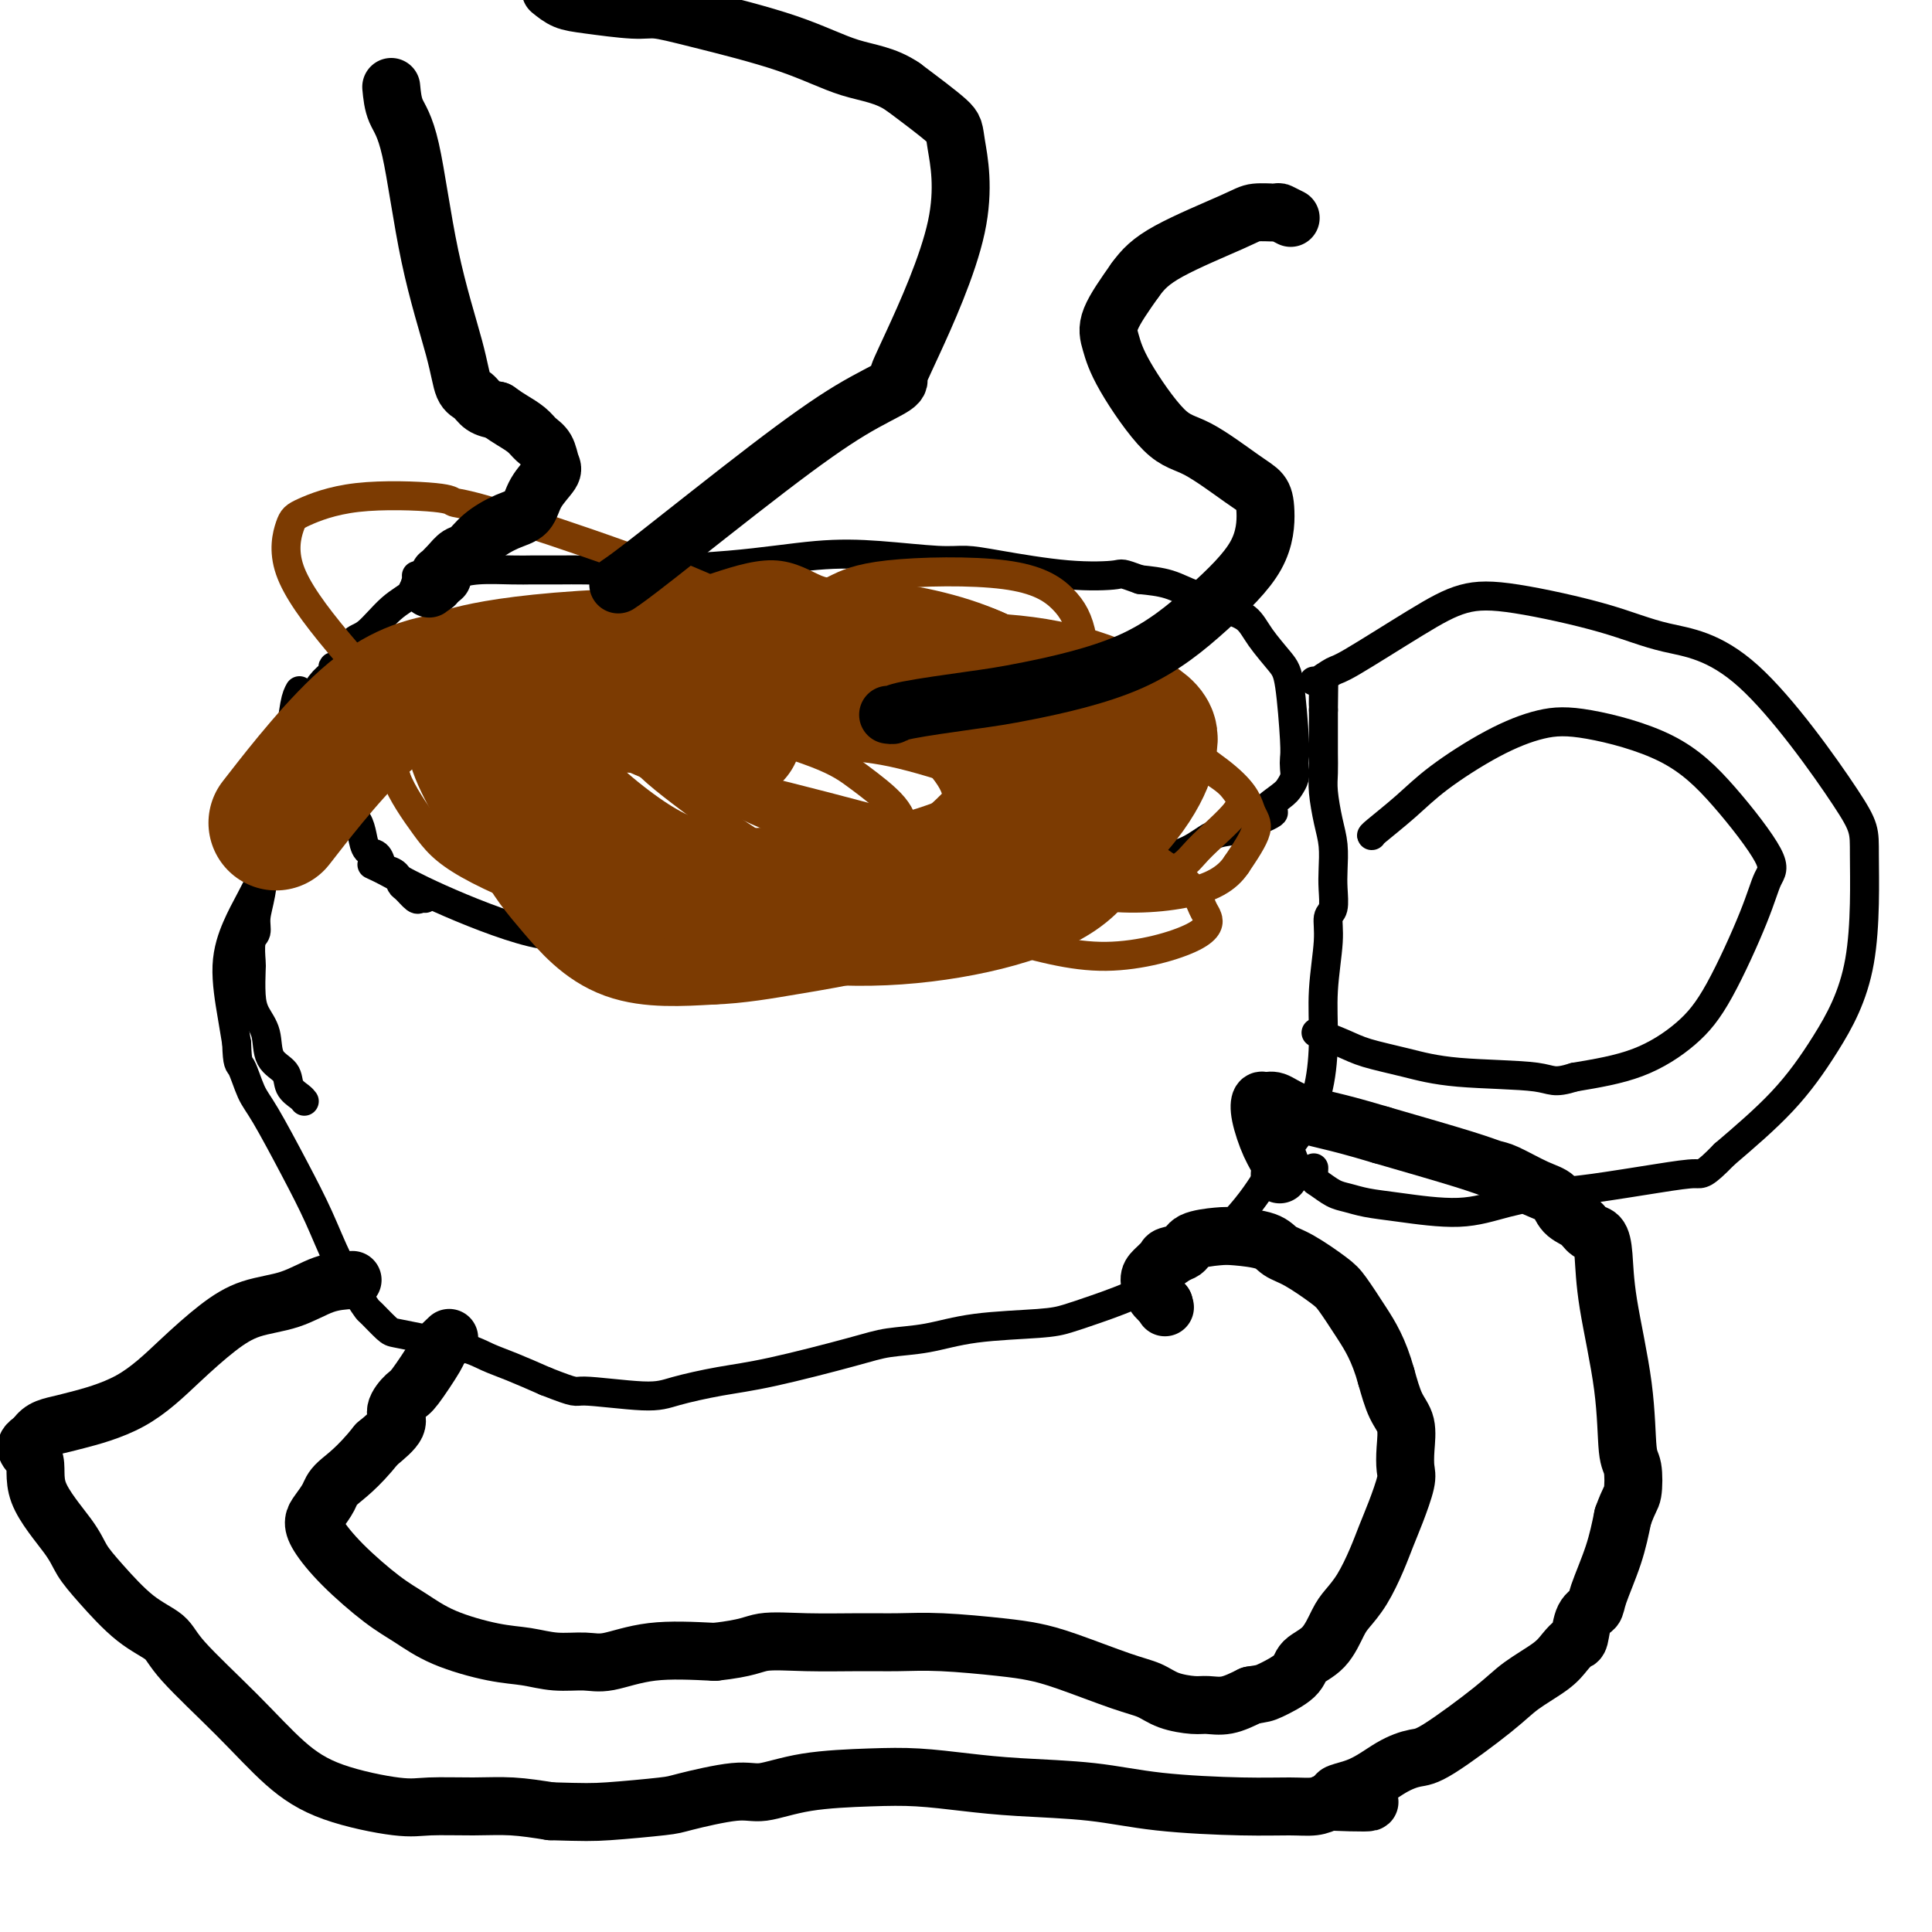
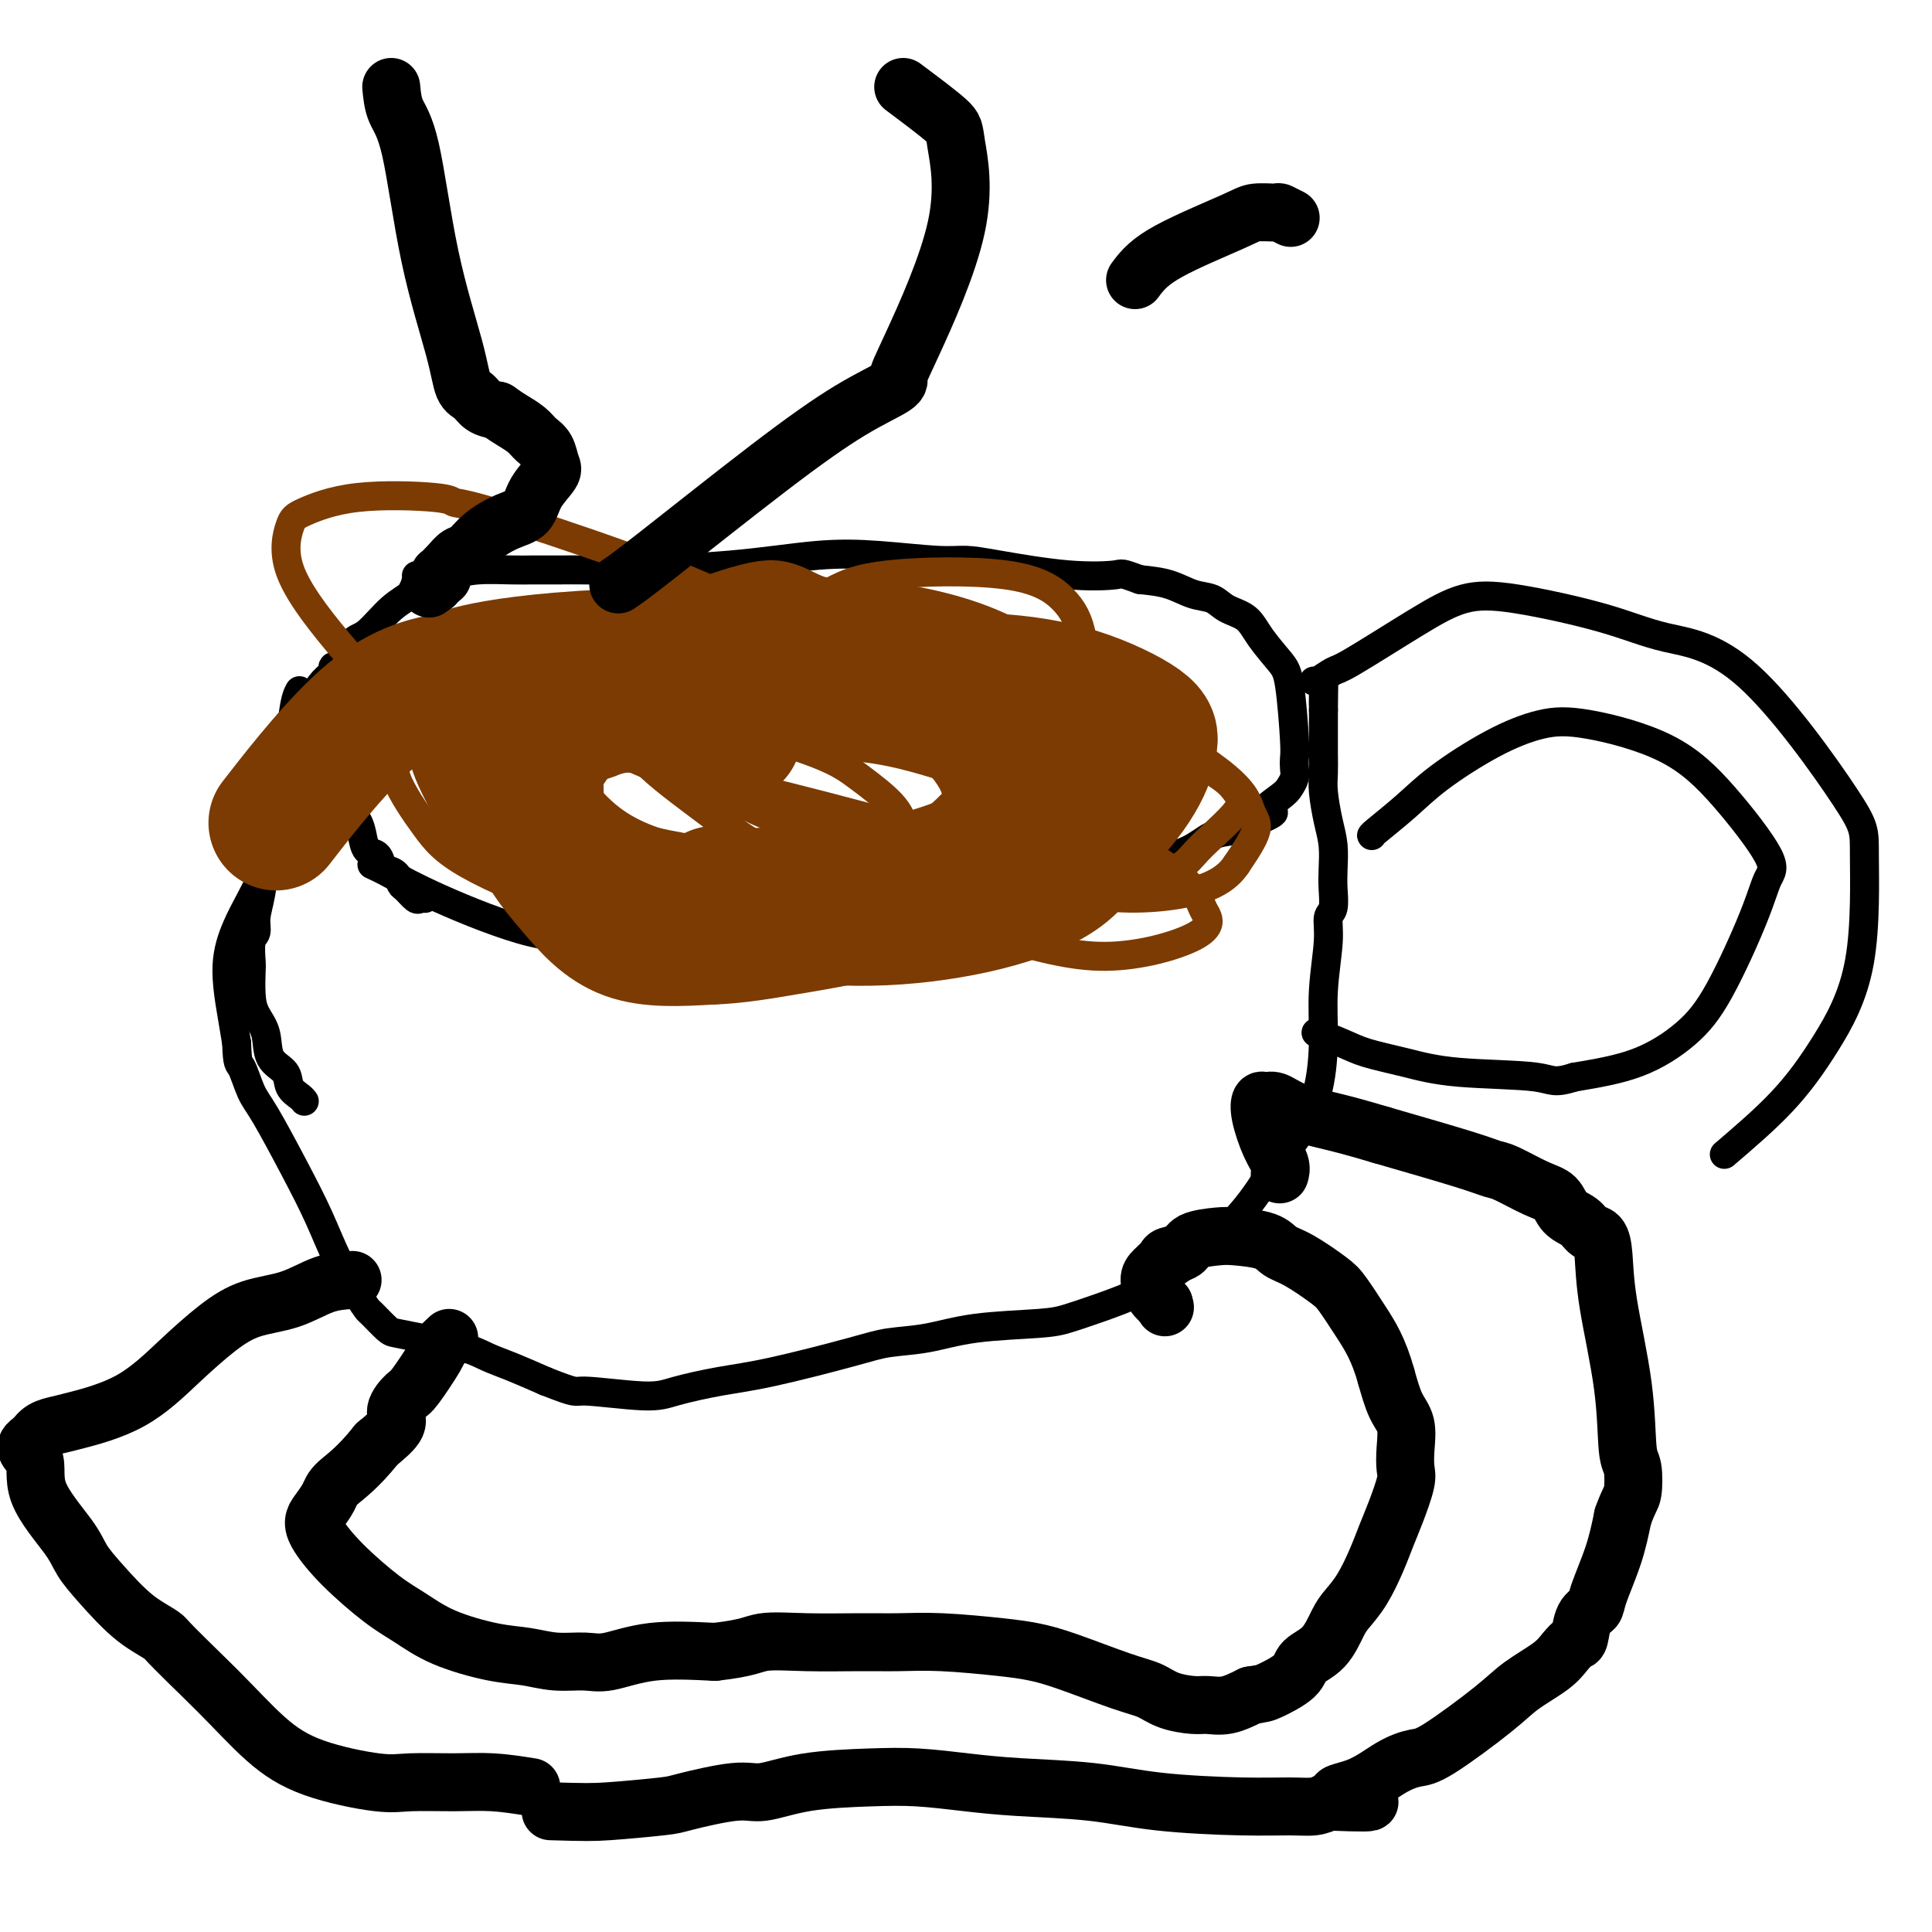
<svg xmlns="http://www.w3.org/2000/svg" viewBox="0 0 400 400" version="1.1">
  <g fill="none" stroke="#000000" stroke-width="6" stroke-linecap="round" stroke-linejoin="round">
    <path d="M77,179c1.050,0.485 2.100,0.971 4,2c1.900,1.029 4.650,2.602 10,5c5.350,2.398 13.300,5.622 19,7c5.700,1.378 9.150,0.909 12,1c2.850,0.091 5.100,0.740 8,1c2.900,0.260 6.450,0.130 10,0" />
    <path d="M140,195c5.633,0.139 4.714,-0.513 6,-1c1.286,-0.487 4.776,-0.809 8,-1c3.224,-0.191 6.182,-0.251 9,0c2.818,0.251 5.495,0.812 8,1c2.505,0.188 4.836,0.003 8,0c3.164,-0.003 7.159,0.174 10,0c2.841,-0.174 4.526,-0.701 7,-1c2.474,-0.299 5.737,-0.370 9,-1c3.263,-0.630 6.525,-1.820 9,-3c2.475,-1.180 4.163,-2.351 6,-3c1.837,-0.649 3.821,-0.776 7,-2c3.179,-1.224 7.551,-3.546 11,-5c3.449,-1.454 5.976,-2.039 8,-3c2.024,-0.961 3.545,-2.297 5,-3c1.455,-0.703 2.844,-0.772 4,-1c1.156,-0.228 2.078,-0.614 3,-1" />
    <path d="M258,171c8.951,-3.772 4.829,-2.701 4,-3c-0.829,-0.299 1.634,-1.967 3,-3c1.366,-1.033 1.635,-1.431 2,-2c0.365,-0.569 0.827,-1.311 1,-2c0.173,-0.689 0.056,-1.327 0,-2c-0.056,-0.673 -0.052,-1.383 0,-2c0.052,-0.617 0.154,-1.142 0,-4c-0.154,-2.858 -0.562,-8.050 -1,-11c-0.438,-2.950 -0.907,-3.659 -2,-5c-1.093,-1.341 -2.812,-3.314 -4,-5c-1.188,-1.686 -1.845,-3.085 -3,-4c-1.155,-0.915 -2.807,-1.345 -4,-2c-1.193,-0.655 -1.928,-1.537 -3,-2c-1.072,-0.463 -2.481,-0.509 -4,-1c-1.519,-0.491 -3.148,-1.426 -5,-2c-1.852,-0.574 -3.926,-0.787 -6,-1" />
    <path d="M236,120c-4.130,-1.492 -3.456,-1.222 -5,-1c-1.544,0.222 -5.307,0.396 -10,0c-4.693,-0.396 -10.315,-1.362 -14,-2c-3.685,-0.638 -5.431,-0.949 -7,-1c-1.569,-0.051 -2.960,0.158 -6,0c-3.040,-0.158 -7.729,-0.683 -12,-1c-4.271,-0.317 -8.124,-0.425 -13,0c-4.876,0.425 -10.776,1.382 -18,2c-7.224,0.618 -15.773,0.898 -21,1c-5.227,0.102 -7.133,0.028 -9,0c-1.867,-0.028 -3.696,-0.008 -5,0c-1.304,0.008 -2.084,0.005 -3,0c-0.916,-0.005 -1.967,-0.012 -3,0c-1.033,0.012 -2.047,0.042 -4,0c-1.953,-0.042 -4.844,-0.155 -7,0c-2.156,0.155 -3.578,0.577 -5,1" />
    <path d="M94,119c-14.070,0.522 -5.247,-0.172 -3,0c2.247,0.172 -2.084,1.209 -4,2c-1.916,0.791 -1.419,1.337 -2,2c-0.581,0.663 -2.241,1.445 -4,3c-1.759,1.555 -3.619,3.883 -5,5c-1.381,1.117 -2.285,1.022 -3,2c-0.715,0.978 -1.243,3.029 -2,4c-0.757,0.971 -1.744,0.863 -2,1c-0.256,0.137 0.219,0.519 0,1c-0.219,0.481 -1.131,1.062 -2,2c-0.869,0.938 -1.696,2.234 -2,3c-0.304,0.766 -0.087,1.001 0,2c0.087,0.999 0.044,2.763 0,4c-0.044,1.237 -0.089,1.949 0,3c0.089,1.051 0.311,2.443 1,4c0.689,1.557 1.844,3.278 3,5" />
    <path d="M69,162c1.191,4.059 2.168,5.205 3,6c0.832,0.795 1.518,1.239 2,2c0.482,0.761 0.758,1.839 1,3c0.242,1.161 0.450,2.404 1,3c0.550,0.596 1.443,0.545 2,1c0.557,0.455 0.778,1.416 1,2c0.222,0.584 0.444,0.791 1,1c0.556,0.209 1.444,0.420 2,1c0.556,0.580 0.780,1.528 1,2c0.220,0.472 0.438,0.466 1,1c0.562,0.534 1.470,1.607 2,2c0.530,0.393 0.681,0.106 1,0c0.319,-0.106 0.805,-0.030 1,0c0.195,0.030 0.097,0.015 0,0" />
    <path d="M62,143c-0.333,0.601 -0.667,1.202 -1,3c-0.333,1.798 -0.667,4.792 -1,7c-0.333,2.208 -0.667,3.631 -1,5c-0.333,1.369 -0.667,2.685 -1,4" />
    <path d="M58,162c-1.023,4.151 -1.579,5.028 -2,7c-0.421,1.972 -0.705,5.040 -1,8c-0.295,2.960 -0.601,5.812 -1,8c-0.399,2.188 -0.891,3.710 -1,5c-0.109,1.290 0.167,2.347 0,3c-0.167,0.653 -0.775,0.901 -1,2c-0.225,1.099 -0.067,3.047 0,4c0.067,0.953 0.043,0.909 0,2c-0.043,1.091 -0.106,3.317 0,5c0.106,1.683 0.380,2.825 1,4c0.620,1.175 1.584,2.384 2,4c0.416,1.616 0.283,3.637 1,5c0.717,1.363 2.285,2.066 3,3c0.715,0.934 0.577,2.098 1,3c0.423,0.902 1.407,1.544 2,2c0.593,0.456 0.797,0.728 1,1" />
    <path d="M71,142c-0.026,0.447 -0.051,0.894 0,1c0.051,0.106 0.180,-0.130 0,0c-0.180,0.130 -0.669,0.625 -1,1c-0.331,0.375 -0.505,0.632 -1,1c-0.495,0.368 -1.310,0.849 -2,2c-0.690,1.151 -1.255,2.971 -2,5c-0.745,2.029 -1.669,4.266 -3,8c-1.331,3.734 -3.069,8.966 -4,12c-0.931,3.034 -1.056,3.872 -2,6c-0.944,2.128 -2.709,5.548 -4,8c-1.291,2.452 -2.109,3.936 -3,6c-0.891,2.064 -1.855,4.710 -2,8c-0.145,3.290 0.530,7.226 1,10c0.470,2.774 0.735,4.387 1,6" />
    <path d="M49,216c0.133,4.585 0.464,4.046 1,5c0.536,0.954 1.276,3.400 2,5c0.724,1.600 1.433,2.354 3,5c1.567,2.646 3.993,7.186 6,11c2.007,3.814 3.597,6.904 5,10c1.403,3.096 2.621,6.199 4,9c1.379,2.801 2.920,5.300 4,7c1.080,1.700 1.698,2.601 2,3c0.302,0.399 0.289,0.295 1,1c0.711,0.705 2.146,2.220 3,3c0.854,0.780 1.128,0.827 2,1c0.872,0.173 2.341,0.472 5,1c2.659,0.528 6.506,1.286 9,2c2.494,0.714 3.633,1.385 5,2c1.367,0.615 2.962,1.176 5,2c2.038,0.824 4.519,1.912 7,3" />
    <path d="M113,286c6.891,2.704 5.617,1.964 8,2c2.383,0.036 8.422,0.848 12,1c3.578,0.152 4.694,-0.355 7,-1c2.306,-0.645 5.800,-1.429 9,-2c3.200,-0.571 6.105,-0.930 11,-2c4.895,-1.070 11.779,-2.850 16,-4c4.221,-1.150 5.779,-1.670 8,-2c2.221,-0.330 5.104,-0.472 8,-1c2.896,-0.528 5.806,-1.444 10,-2c4.194,-0.556 9.671,-0.752 13,-1c3.329,-0.248 4.511,-0.548 6,-1c1.489,-0.452 3.286,-1.055 6,-2c2.714,-0.945 6.346,-2.233 10,-4c3.654,-1.767 7.330,-4.014 11,-7c3.670,-2.986 7.334,-6.710 10,-10c2.666,-3.290 4.333,-6.145 6,-9" />
    <path d="M264,241c3.670,-4.395 4.844,-5.883 6,-8c1.156,-2.117 2.295,-4.865 3,-8c0.705,-3.135 0.977,-6.659 1,-10c0.023,-3.341 -0.204,-6.501 0,-10c0.204,-3.499 0.839,-7.337 1,-10c0.161,-2.663 -0.152,-4.151 0,-5c0.152,-0.849 0.770,-1.061 1,-2c0.230,-0.939 0.072,-2.607 0,-4c-0.072,-1.393 -0.058,-2.511 0,-4c0.058,-1.489 0.159,-3.350 0,-5c-0.159,-1.650 -0.579,-3.091 -1,-5c-0.421,-1.909 -0.845,-4.288 -1,-6c-0.155,-1.712 -0.042,-2.758 0,-4c0.042,-1.242 0.011,-2.681 0,-4c-0.011,-1.319 -0.003,-2.520 0,-4c0.003,-1.480 0.002,-3.240 0,-5" />
    <path d="M274,147c0.155,-12.405 0.042,-4.417 0,-2c-0.042,2.417 -0.012,-0.738 0,-2c0.012,-1.262 0.006,-0.631 0,0" />
    <path d="M272,141c0.505,-0.059 1.009,-0.118 1,0c-0.009,0.118 -0.533,0.413 0,0c0.533,-0.413 2.123,-1.536 3,-2c0.877,-0.464 1.042,-0.271 4,-2c2.958,-1.729 8.709,-5.382 13,-8c4.291,-2.618 7.120,-4.201 10,-5c2.880,-0.799 5.809,-0.814 11,0c5.191,0.814 12.644,2.457 18,4c5.356,1.543 8.613,2.986 13,4c4.387,1.014 9.902,1.600 17,8c7.098,6.400 15.780,18.616 20,25c4.220,6.384 3.979,6.937 4,12c0.021,5.063 0.305,14.635 -1,22c-1.305,7.365 -4.197,12.521 -7,17c-2.803,4.479 -5.515,8.280 -9,12c-3.485,3.720 -7.742,7.360 -12,11" />
-     <path d="M357,239c-4.308,4.433 -4.578,4.016 -6,4c-1.422,-0.016 -3.994,0.368 -8,1c-4.006,0.632 -9.445,1.511 -13,2c-3.555,0.489 -5.227,0.587 -8,1c-2.773,0.413 -6.647,1.141 -10,2c-3.353,0.859 -6.185,1.850 -10,2c-3.815,0.150 -8.612,-0.541 -12,-1c-3.388,-0.459 -5.367,-0.685 -7,-1c-1.633,-0.315 -2.921,-0.719 -4,-1c-1.079,-0.281 -1.949,-0.440 -3,-1c-1.051,-0.560 -2.282,-1.521 -3,-2c-0.718,-0.479 -0.924,-0.475 -1,-1c-0.076,-0.525 -0.022,-1.579 0,-2c0.022,-0.421 0.011,-0.211 0,0" />
    <path d="M284,173c0.031,-0.003 0.062,-0.005 0,0c-0.062,0.005 -0.217,0.019 1,-1c1.217,-1.019 3.807,-3.071 6,-5c2.193,-1.929 3.990,-3.735 7,-6c3.010,-2.265 7.234,-4.991 11,-7c3.766,-2.009 7.074,-3.303 10,-4c2.926,-0.697 5.472,-0.797 10,0c4.528,0.797 11.040,2.490 16,5c4.960,2.510 8.369,5.838 12,10c3.631,4.162 7.483,9.157 9,12c1.517,2.843 0.698,3.535 0,5c-0.698,1.465 -1.275,3.705 -3,8c-1.725,4.295 -4.596,10.646 -7,15c-2.404,4.354 -4.339,6.711 -7,9c-2.661,2.289 -6.046,4.511 -10,6c-3.954,1.489 -8.477,2.244 -13,3" />
    <path d="M326,223c-4.547,1.427 -4.416,0.496 -8,0c-3.584,-0.496 -10.884,-0.557 -16,-1c-5.116,-0.443 -8.048,-1.268 -11,-2c-2.952,-0.732 -5.925,-1.372 -8,-2c-2.075,-0.628 -3.251,-1.246 -5,-2c-1.749,-0.754 -4.071,-1.644 -5,-2c-0.929,-0.356 -0.464,-0.178 0,0" />
  </g>
  <g fill="none" stroke="#7C3B02" stroke-width="6" stroke-linecap="round" stroke-linejoin="round">
    <path d="M140,150c1.792,1.532 3.583,3.064 7,6c3.417,2.936 8.458,7.278 16,12c7.542,4.722 17.585,9.826 23,12c5.415,2.174 6.203,1.417 8,1c1.797,-0.417 4.602,-0.495 7,-1c2.398,-0.505 4.388,-1.436 6,-3c1.612,-1.564 2.844,-3.759 4,-5c1.156,-1.241 2.234,-1.526 3,-2c0.766,-0.474 1.219,-1.135 2,-2c0.781,-0.865 1.891,-1.932 3,-3" />
    <path d="M219,165c3.284,-3.340 2.493,-4.191 3,-6c0.507,-1.809 2.312,-4.576 3,-7c0.688,-2.424 0.259,-4.505 0,-8c-0.259,-3.495 -0.346,-8.406 -1,-12c-0.654,-3.594 -1.874,-5.873 -4,-8c-2.126,-2.127 -5.159,-4.103 -12,-5c-6.841,-0.897 -17.492,-0.713 -24,0c-6.508,0.713 -8.874,1.957 -11,3c-2.126,1.043 -4.011,1.886 -7,3c-2.989,1.114 -7.081,2.498 -12,4c-4.919,1.502 -10.664,3.122 -16,5c-5.336,1.878 -10.264,4.014 -13,5c-2.736,0.986 -3.280,0.821 -4,1c-0.720,0.179 -1.617,0.702 -2,1c-0.383,0.298 -0.252,0.371 -1,1c-0.748,0.629 -2.374,1.815 -4,3" />
    <path d="M114,145c-10.304,4.365 -6.563,3.778 -7,4c-0.437,0.222 -5.053,1.255 -9,2c-3.947,0.745 -7.225,1.204 -12,-2c-4.775,-3.204 -11.047,-10.071 -16,-16c-4.953,-5.929 -8.588,-10.920 -10,-15c-1.412,-4.080 -0.601,-7.247 0,-9c0.601,-1.753 0.993,-2.091 3,-3c2.007,-0.909 5.631,-2.389 11,-3c5.369,-0.611 12.484,-0.352 16,0c3.516,0.352 3.433,0.798 4,1c0.567,0.202 1.783,0.159 8,2c6.217,1.841 17.434,5.565 27,9c9.566,3.435 17.482,6.580 24,10c6.518,3.420 11.640,7.113 17,11c5.360,3.887 10.960,7.968 15,11c4.040,3.032 6.520,5.016 9,7" />
    <path d="M194,154c8.087,5.408 7.806,4.430 12,6c4.194,1.570 12.864,5.690 19,9c6.136,3.310 9.737,5.811 13,8c3.263,2.189 6.186,4.064 8,6c1.814,1.936 2.519,3.931 3,5c0.481,1.069 0.740,1.213 1,2c0.260,0.787 0.522,2.217 -3,4c-3.522,1.783 -10.829,3.921 -18,4c-7.171,0.079 -14.207,-1.899 -25,-5c-10.793,-3.101 -25.344,-7.324 -36,-12c-10.656,-4.676 -17.418,-9.805 -23,-14c-5.582,-4.195 -9.985,-7.456 -13,-11c-3.015,-3.544 -4.643,-7.373 -6,-10c-1.357,-2.627 -2.442,-4.053 -3,-5c-0.558,-0.947 -0.588,-1.413 0,-2c0.588,-0.587 1.794,-1.293 3,-2" />
    <path d="M126,137c1.986,-1.230 5.450,-2.304 9,-3c3.550,-0.696 7.186,-1.015 12,-1c4.814,0.015 10.808,0.365 15,1c4.192,0.635 6.583,1.556 9,2c2.417,0.444 4.860,0.411 13,3c8.140,2.589 21.978,7.798 33,11c11.022,3.202 19.228,4.396 25,6c5.772,1.604 9.110,3.618 11,5c1.890,1.382 2.331,2.132 3,3c0.669,0.868 1.565,1.853 0,4c-1.565,2.147 -5.591,5.457 -8,8c-2.409,2.543 -3.201,4.320 -9,5c-5.799,0.680 -16.606,0.265 -23,0c-6.394,-0.265 -8.375,-0.379 -17,-2c-8.625,-1.621 -23.893,-4.749 -34,-8c-10.107,-3.251 -15.054,-6.626 -20,-10" />
    <path d="M145,161c-5.538,-2.745 -9.383,-4.608 -13,-7c-3.617,-2.392 -7.006,-5.312 -9,-7c-1.994,-1.688 -2.592,-2.145 -3,-3c-0.408,-0.855 -0.626,-2.110 0,-4c0.626,-1.890 2.095,-4.415 5,-7c2.905,-2.585 7.248,-5.230 11,-7c3.752,-1.770 6.915,-2.666 11,-4c4.085,-1.334 9.091,-3.105 13,-3c3.909,0.105 6.721,2.088 9,3c2.279,0.912 4.024,0.754 11,3c6.976,2.246 19.182,6.895 29,11c9.818,4.105 17.247,7.666 25,12c7.753,4.334 15.831,9.440 20,13c4.169,3.560 4.430,5.574 5,7c0.570,1.426 1.449,2.265 1,4c-0.449,1.735 -2.224,4.368 -4,7" />
    <path d="M256,179c-1.946,2.967 -5.310,4.886 -11,6c-5.690,1.114 -13.706,1.423 -20,0c-6.294,-1.423 -10.865,-4.578 -20,-8c-9.135,-3.422 -22.835,-7.109 -34,-10c-11.165,-2.891 -19.796,-4.985 -25,-6c-5.204,-1.015 -6.981,-0.952 -10,-2c-3.019,-1.048 -7.281,-3.209 -10,-4c-2.719,-0.791 -3.896,-0.212 -5,0c-1.104,0.212 -2.136,0.057 -3,0c-0.864,-0.057 -1.562,-0.015 -2,0c-0.438,0.015 -0.618,0.004 -1,0c-0.382,-0.004 -0.966,-0.001 -1,0c-0.034,0.001 0.483,0.001 1,0" />
-     <path d="M115,155c-8.489,-1.867 -1.711,-0.533 1,0c2.711,0.533 1.356,0.267 0,0" />
    <path d="M183,150c-0.302,0.089 -0.603,0.179 -1,0c-0.397,-0.179 -0.889,-0.625 -1,-1c-0.111,-0.375 0.160,-0.678 -1,-1c-1.160,-0.322 -3.750,-0.663 -6,-1c-2.250,-0.337 -4.161,-0.669 -6,-1c-1.839,-0.331 -3.608,-0.662 -9,0c-5.392,0.662 -14.407,2.317 -21,4c-6.593,1.683 -10.763,3.394 -14,5c-3.237,1.606 -5.542,3.108 -8,5c-2.458,1.892 -5.071,4.174 -6,6c-0.929,1.826 -0.175,3.198 0,4c0.175,0.802 -0.229,1.035 2,3c2.229,1.965 7.092,5.661 12,8c4.908,2.339 9.860,3.322 15,4c5.140,0.678 10.469,1.051 17,1c6.531,-0.051 14.266,-0.525 22,-1" />
    <path d="M178,185c8.286,-0.401 9.502,-1.404 12,-2c2.498,-0.596 6.279,-0.784 9,-2c2.721,-1.216 4.381,-3.460 5,-5c0.619,-1.540 0.196,-2.377 0,-4c-0.196,-1.623 -0.166,-4.031 -3,-8c-2.834,-3.969 -8.534,-9.498 -13,-13c-4.466,-3.502 -7.700,-4.978 -12,-6c-4.300,-1.022 -9.666,-1.591 -14,-2c-4.334,-0.409 -7.637,-0.658 -14,0c-6.363,0.658 -15.786,2.222 -22,4c-6.214,1.778 -9.217,3.770 -13,6c-3.783,2.230 -8.345,4.700 -11,7c-2.655,2.300 -3.402,4.431 -4,6c-0.598,1.569 -1.046,2.576 1,5c2.046,2.424 6.584,6.264 12,9c5.416,2.736 11.708,4.368 18,6" />
    <path d="M129,186c7.364,1.165 16.775,1.079 25,1c8.225,-0.079 15.264,-0.150 24,-1c8.736,-0.850 19.171,-2.478 29,-7c9.829,-4.522 19.054,-11.937 23,-16c3.946,-4.063 2.615,-4.773 2,-6c-0.615,-1.227 -0.514,-2.970 -2,-5c-1.486,-2.030 -4.558,-4.347 -10,-6c-5.442,-1.653 -13.253,-2.642 -21,-3c-7.747,-0.358 -15.430,-0.086 -23,0c-7.570,0.086 -15.028,-0.014 -25,1c-9.972,1.014 -22.458,3.144 -30,5c-7.542,1.856 -10.140,3.439 -13,5c-2.860,1.561 -5.983,3.099 -8,5c-2.017,1.901 -2.928,4.166 -3,6c-0.072,1.834 0.694,3.238 2,5c1.306,1.762 3.153,3.881 5,6" />
    <path d="M104,176c3.427,3.071 8.496,5.249 14,7c5.504,1.751 11.444,3.075 17,4c5.556,0.925 10.727,1.452 20,0c9.273,-1.452 22.647,-4.881 30,-8c7.353,-3.119 8.686,-5.926 10,-8c1.314,-2.074 2.608,-3.415 3,-5c0.392,-1.585 -0.119,-3.416 -2,-6c-1.881,-2.584 -5.134,-5.923 -9,-9c-3.866,-3.077 -8.346,-5.891 -15,-8c-6.654,-2.109 -15.482,-3.511 -23,-4c-7.518,-0.489 -13.725,-0.063 -20,0c-6.275,0.063 -12.618,-0.237 -18,0c-5.382,0.237 -9.803,1.012 -14,2c-4.197,0.988 -8.168,2.189 -11,4c-2.832,1.811 -4.523,4.232 -5,7c-0.477,2.768 0.262,5.884 1,9" />
    <path d="M82,161c1.245,3.303 3.856,7.060 6,10c2.144,2.940 3.820,5.063 9,8c5.180,2.937 13.864,6.688 20,8c6.136,1.312 9.724,0.185 14,0c4.276,-0.185 9.241,0.574 15,0c5.759,-0.574 12.312,-2.479 18,-4c5.688,-1.521 10.512,-2.657 14,-4c3.488,-1.343 5.642,-2.892 7,-4c1.358,-1.108 1.922,-1.776 2,-3c0.078,-1.224 -0.330,-3.004 -2,-5c-1.670,-1.996 -4.604,-4.206 -7,-6c-2.396,-1.794 -4.255,-3.171 -9,-5c-4.745,-1.829 -12.375,-4.109 -16,-5c-3.625,-0.891 -3.245,-0.394 -5,0c-1.755,0.394 -5.644,0.684 -9,1c-3.356,0.316 -6.178,0.658 -9,1" />
    <path d="M130,153c-4.642,0.735 -4.746,1.574 -6,2c-1.254,0.426 -3.656,0.440 -5,1c-1.344,0.560 -1.628,1.666 -2,2c-0.372,0.334 -0.831,-0.102 -1,0c-0.169,0.102 -0.048,0.744 0,1c0.048,0.256 0.024,0.128 0,0" />
  </g>
  <g fill="none" stroke="#7C3B02" stroke-width="28" stroke-linecap="round" stroke-linejoin="round">
    <path d="M152,152c0.085,-0.451 0.169,-0.903 0,-1c-0.169,-0.097 -0.592,0.160 -1,0c-0.408,-0.160 -0.799,-0.737 -1,-1c-0.201,-0.263 -0.210,-0.211 -2,-1c-1.790,-0.789 -5.361,-2.417 -8,-3c-2.639,-0.583 -4.345,-0.120 -6,0c-1.655,0.120 -3.260,-0.101 -5,0c-1.740,0.101 -3.615,0.526 -5,1c-1.385,0.474 -2.281,0.997 -3,1c-0.719,0.003 -1.260,-0.514 -3,1c-1.740,1.514 -4.680,5.058 -6,8c-1.320,2.942 -1.019,5.283 -1,8c0.019,2.717 -0.242,5.811 1,9c1.242,3.189 3.988,6.474 7,10c3.012,3.526 6.289,7.293 11,9c4.711,1.707 10.855,1.353 17,1" />
    <path d="M147,194c5.519,-0.180 10.817,-1.129 16,-2c5.183,-0.871 10.251,-1.664 15,-3c4.749,-1.336 9.179,-3.217 13,-5c3.821,-1.783 7.033,-3.470 11,-7c3.967,-3.530 8.689,-8.903 11,-12c2.311,-3.097 2.212,-3.919 2,-5c-0.212,-1.081 -0.536,-2.423 -1,-3c-0.464,-0.577 -1.068,-0.391 -2,-1c-0.932,-0.609 -2.192,-2.013 -3,-3c-0.808,-0.987 -1.165,-1.558 -5,-3c-3.835,-1.442 -11.147,-3.757 -17,-5c-5.853,-1.243 -10.245,-1.416 -16,-2c-5.755,-0.584 -12.872,-1.579 -19,-2c-6.128,-0.421 -11.265,-0.267 -16,0c-4.735,0.267 -9.067,0.648 -13,1c-3.933,0.352 -7.466,0.676 -11,1" />
    <path d="M112,143c-7.325,0.644 -5.637,1.253 -6,2c-0.363,0.747 -2.776,1.633 -4,3c-1.224,1.367 -1.257,3.216 1,8c2.257,4.784 6.805,12.502 12,18c5.195,5.498 11.036,8.777 18,11c6.964,2.223 15.050,3.390 22,4c6.950,0.610 12.766,0.662 21,0c8.234,-0.662 18.888,-2.040 28,-5c9.112,-2.960 16.683,-7.503 22,-12c5.317,-4.497 8.380,-8.950 10,-12c1.620,-3.050 1.798,-4.698 2,-6c0.202,-1.302 0.427,-2.258 -2,-4c-2.427,-1.742 -7.506,-4.271 -13,-6c-5.494,-1.729 -11.402,-2.658 -18,-3c-6.598,-0.342 -13.885,-0.098 -22,0c-8.115,0.098 -17.057,0.049 -26,0" />
    <path d="M157,141c-11.587,0.176 -16.556,0.616 -22,1c-5.444,0.384 -11.363,0.711 -16,1c-4.637,0.289 -7.993,0.539 -11,1c-3.007,0.461 -5.664,1.134 -7,2c-1.336,0.866 -1.351,1.927 -2,3c-0.649,1.073 -1.931,2.160 0,7c1.931,4.840 7.076,13.434 13,19c5.924,5.566 12.628,8.106 21,10c8.372,1.894 18.412,3.143 27,4c8.588,0.857 15.723,1.322 23,1c7.277,-0.322 14.694,-1.430 21,-3c6.306,-1.570 11.499,-3.603 15,-6c3.501,-2.397 5.310,-5.158 6,-8c0.690,-2.842 0.263,-5.765 -1,-9c-1.263,-3.235 -3.361,-6.781 -6,-10c-2.639,-3.219 -5.820,-6.109 -9,-9" />
-     <path d="M209,145c-3.981,-4.329 -6.433,-5.651 -12,-7c-5.567,-1.349 -14.248,-2.724 -20,-3c-5.752,-0.276 -8.575,0.546 -13,1c-4.425,0.454 -10.453,0.540 -16,1c-5.547,0.460 -10.613,1.293 -15,2c-4.387,0.707 -8.093,1.289 -11,2c-2.907,0.711 -5.014,1.552 -7,2c-1.986,0.448 -3.851,0.502 -5,1c-1.149,0.498 -1.582,1.439 -2,2c-0.418,0.561 -0.819,0.741 -1,1c-0.181,0.259 -0.141,0.596 0,1c0.141,0.404 0.383,0.873 1,2c0.617,1.127 1.609,2.910 2,5c0.391,2.090 0.182,4.486 4,9c3.818,4.514 11.662,11.147 18,15c6.338,3.853 11.169,4.927 16,6" />
    <path d="M148,185c5.377,0.936 10.819,0.278 16,0c5.181,-0.278 10.102,-0.174 16,-1c5.898,-0.826 12.775,-2.582 19,-5c6.225,-2.418 11.800,-5.500 16,-8c4.200,-2.500 7.025,-4.419 8,-6c0.975,-1.581 0.102,-2.824 0,-4c-0.102,-1.176 0.569,-2.285 0,-4c-0.569,-1.715 -2.377,-4.035 -4,-6c-1.623,-1.965 -3.061,-3.574 -5,-5c-1.939,-1.426 -4.380,-2.670 -7,-4c-2.620,-1.330 -5.421,-2.746 -9,-4c-3.579,-1.254 -7.937,-2.347 -12,-3c-4.063,-0.653 -7.831,-0.866 -12,-1c-4.169,-0.134 -8.738,-0.190 -14,0c-5.262,0.190 -11.218,0.626 -17,1c-5.782,0.374 -11.391,0.687 -17,1" />
    <path d="M126,136c-15.139,0.741 -22.988,2.094 -27,3c-4.012,0.906 -4.189,1.367 -7,2c-2.811,0.633 -8.257,1.440 -15,7c-6.743,5.560 -14.784,15.874 -18,20c-3.216,4.126 -1.608,2.063 0,0" />
  </g>
  <g fill="none" stroke="#000000" stroke-width="12" stroke-linecap="round" stroke-linejoin="round">
    <path d="M73,265c-1.942,0.122 -3.884,0.244 -6,1c-2.116,0.756 -4.405,2.144 -7,3c-2.595,0.856 -5.497,1.178 -8,2c-2.503,0.822 -4.609,2.143 -7,4c-2.391,1.857 -5.067,4.251 -8,7c-2.933,2.749 -6.123,5.853 -10,8c-3.877,2.147 -8.441,3.338 -11,4c-2.559,0.662 -3.112,0.793 -4,1c-0.888,0.207 -2.111,0.488 -3,1c-0.889,0.512 -1.445,1.256 -2,2" />
-     <path d="M7,298c-3.067,1.847 -0.735,2.465 0,4c0.735,1.535 -0.126,3.986 1,7c1.126,3.014 4.238,6.592 6,9c1.762,2.408 2.173,3.646 3,5c0.827,1.354 2.069,2.823 4,5c1.931,2.177 4.551,5.064 7,7c2.449,1.936 4.727,2.923 6,4c1.273,1.077 1.540,2.244 4,5c2.460,2.756 7.112,7.103 11,11c3.888,3.897 7.013,7.346 10,10c2.987,2.654 5.836,4.514 10,6c4.164,1.486 9.643,2.597 13,3c3.357,0.403 4.590,0.098 7,0c2.410,-0.098 5.995,0.012 9,0c3.005,-0.012 5.430,-0.146 8,0c2.570,0.146 5.285,0.573 8,1" />
+     <path d="M7,298c-3.067,1.847 -0.735,2.465 0,4c0.735,1.535 -0.126,3.986 1,7c1.126,3.014 4.238,6.592 6,9c1.762,2.408 2.173,3.646 3,5c0.827,1.354 2.069,2.823 4,5c1.931,2.177 4.551,5.064 7,7c2.449,1.936 4.727,2.923 6,4c2.460,2.756 7.112,7.103 11,11c3.888,3.897 7.013,7.346 10,10c2.987,2.654 5.836,4.514 10,6c4.164,1.486 9.643,2.597 13,3c3.357,0.403 4.590,0.098 7,0c2.410,-0.098 5.995,0.012 9,0c3.005,-0.012 5.430,-0.146 8,0c2.570,0.146 5.285,0.573 8,1" />
    <path d="M114,375c7.044,0.208 8.653,0.229 12,0c3.347,-0.229 8.433,-0.709 11,-1c2.567,-0.291 2.616,-0.393 5,-1c2.384,-0.607 7.102,-1.719 10,-2c2.898,-0.281 3.976,0.267 6,0c2.024,-0.267 4.995,-1.350 9,-2c4.005,-0.650 9.045,-0.866 13,-1c3.955,-0.134 6.824,-0.187 10,0c3.176,0.187 6.660,0.614 10,1c3.340,0.386 6.535,0.730 11,1c4.465,0.270 10.200,0.465 15,1c4.800,0.535 8.665,1.408 14,2c5.335,0.592 12.141,0.901 17,1c4.859,0.099 7.770,-0.012 10,0c2.230,0.012 3.780,0.146 5,0c1.220,-0.146 2.110,-0.573 3,-1" />
    <path d="M275,373c15.289,0.612 6.011,-0.358 3,-1c-3.011,-0.642 0.246,-0.954 3,-2c2.754,-1.046 5.007,-2.824 7,-4c1.993,-1.176 3.727,-1.750 5,-2c1.273,-0.250 2.084,-0.178 5,-2c2.916,-1.822 7.937,-5.539 11,-8c3.063,-2.461 4.169,-3.665 6,-5c1.831,-1.335 4.387,-2.802 6,-4c1.613,-1.198 2.282,-2.127 3,-3c0.718,-0.873 1.486,-1.689 2,-2c0.514,-0.311 0.774,-0.117 1,-1c0.226,-0.883 0.417,-2.841 1,-4c0.583,-1.159 1.558,-1.517 2,-2c0.442,-0.483 0.350,-1.092 1,-3c0.650,-1.908 2.043,-5.117 3,-8c0.957,-2.883 1.479,-5.442 2,-8" />
    <path d="M336,314c1.366,-3.794 1.781,-3.778 2,-5c0.219,-1.222 0.241,-3.681 0,-5c-0.241,-1.319 -0.746,-1.499 -1,-4c-0.254,-2.501 -0.256,-7.324 -1,-13c-0.744,-5.676 -2.229,-12.207 -3,-17c-0.771,-4.793 -0.830,-7.849 -1,-10c-0.170,-2.151 -0.453,-3.395 -1,-4c-0.547,-0.605 -1.357,-0.569 -2,-1c-0.643,-0.431 -1.117,-1.327 -2,-2c-0.883,-0.673 -2.175,-1.122 -3,-2c-0.825,-0.878 -1.183,-2.187 -2,-3c-0.817,-0.813 -2.092,-1.132 -4,-2c-1.908,-0.868 -4.450,-2.284 -6,-3c-1.550,-0.716 -2.110,-0.731 -3,-1c-0.890,-0.269 -2.112,-0.791 -6,-2c-3.888,-1.209 -10.444,-3.104 -17,-5" />
    <path d="M286,235c-6.146,-1.829 -8.512,-2.401 -11,-3c-2.488,-0.599 -5.099,-1.226 -7,-2c-1.901,-0.774 -3.092,-1.695 -4,-2c-0.908,-0.305 -1.532,0.004 -2,0c-0.468,-0.004 -0.781,-0.323 -1,0c-0.219,0.323 -0.346,1.288 0,3c0.346,1.712 1.165,4.170 2,6c0.835,1.830 1.686,3.031 2,4c0.314,0.969 0.090,1.705 0,2c-0.090,0.295 -0.045,0.147 0,0" />
    <path d="M93,277c-0.842,0.790 -1.684,1.580 -2,2c-0.316,0.420 -0.106,0.471 -1,2c-0.894,1.529 -2.891,4.537 -4,6c-1.109,1.463 -1.328,1.382 -2,2c-0.672,0.618 -1.796,1.936 -2,3c-0.204,1.064 0.513,1.876 0,3c-0.513,1.124 -2.257,2.562 -4,4" />
    <path d="M78,299c-4.039,5.076 -6.637,6.764 -8,8c-1.363,1.236 -1.492,2.018 -2,3c-0.508,0.982 -1.397,2.163 -2,3c-0.603,0.837 -0.922,1.328 -1,2c-0.078,0.672 0.084,1.523 1,3c0.916,1.477 2.585,3.579 5,6c2.415,2.421 5.575,5.159 8,7c2.425,1.841 4.113,2.784 6,4c1.887,1.216 3.971,2.703 7,4c3.029,1.297 7.002,2.402 10,3c2.998,0.598 5.019,0.689 7,1c1.981,0.311 3.920,0.843 6,1c2.080,0.157 4.300,-0.061 6,0c1.700,0.061 2.881,0.401 5,0c2.119,-0.401 5.177,-1.543 9,-2c3.823,-0.457 8.412,-0.228 13,0" />
    <path d="M148,342c6.975,-0.763 7.913,-1.669 10,-2c2.087,-0.331 5.323,-0.086 9,0c3.677,0.086 7.795,0.012 11,0c3.205,-0.012 5.499,0.039 8,0c2.501,-0.039 5.210,-0.169 9,0c3.790,0.169 8.660,0.636 12,1c3.340,0.364 5.151,0.626 7,1c1.849,0.374 3.738,0.861 7,2c3.262,1.139 7.898,2.932 11,4c3.102,1.068 4.671,1.412 6,2c1.329,0.588 2.420,1.420 4,2c1.580,0.580 3.650,0.908 5,1c1.350,0.092 1.979,-0.052 3,0c1.021,0.052 2.435,0.301 4,0c1.565,-0.301 3.283,-1.150 5,-2" />
    <path d="M259,351c2.477,-0.395 2.670,-0.381 4,-1c1.330,-0.619 3.798,-1.869 5,-3c1.202,-1.131 1.140,-2.141 2,-3c0.860,-0.859 2.643,-1.565 4,-3c1.357,-1.435 2.289,-3.597 3,-5c0.711,-1.403 1.201,-2.046 2,-3c0.799,-0.954 1.906,-2.220 3,-4c1.094,-1.780 2.174,-4.075 3,-6c0.826,-1.925 1.398,-3.479 2,-5c0.602,-1.521 1.235,-3.008 2,-5c0.765,-1.992 1.663,-4.488 2,-6c0.337,-1.512 0.112,-2.041 0,-3c-0.112,-0.959 -0.113,-2.350 0,-4c0.113,-1.650 0.338,-3.560 0,-5c-0.338,-1.440 -1.239,-2.412 -2,-4c-0.761,-1.588 -1.380,-3.794 -2,-6" />
    <path d="M287,285c-1.535,-5.564 -3.374,-8.474 -5,-11c-1.626,-2.526 -3.041,-4.669 -4,-6c-0.959,-1.331 -1.464,-1.849 -3,-3c-1.536,-1.151 -4.103,-2.936 -6,-4c-1.897,-1.064 -3.125,-1.407 -4,-2c-0.875,-0.593 -1.398,-1.434 -3,-2c-1.602,-0.566 -4.282,-0.856 -6,-1c-1.718,-0.144 -2.473,-0.142 -4,0c-1.527,0.142 -3.827,0.422 -5,1c-1.173,0.578 -1.219,1.452 -2,2c-0.781,0.548 -2.298,0.769 -3,1c-0.702,0.231 -0.589,0.471 -1,1c-0.411,0.529 -1.347,1.348 -2,2c-0.653,0.652 -1.022,1.137 -1,2c0.022,0.863 0.435,2.104 1,3c0.565,0.896 1.283,1.448 2,2" />
    <path d="M241,270c0.333,1.167 0.167,0.583 0,0" />
    <path d="M128,121c1.221,-0.824 2.442,-1.649 8,-6c5.558,-4.351 15.453,-12.230 23,-18c7.547,-5.770 12.746,-9.431 17,-12c4.254,-2.569 7.563,-4.047 9,-5c1.437,-0.953 1.001,-1.382 1,-2c-0.001,-0.618 0.433,-1.425 3,-7c2.567,-5.575 7.265,-15.917 9,-24c1.735,-8.083 0.506,-13.907 0,-17c-0.506,-3.093 -0.287,-3.455 -2,-5c-1.713,-1.545 -5.356,-4.272 -9,-7" />
-     <path d="M187,18c-3.661,-2.531 -7.314,-2.859 -11,-4c-3.686,-1.141 -7.406,-3.093 -13,-5c-5.594,-1.907 -13.063,-3.767 -18,-5c-4.937,-1.233 -7.342,-1.839 -9,-2c-1.658,-0.161 -2.568,0.122 -5,0c-2.432,-0.122 -6.386,-0.648 -9,-1c-2.614,-0.352 -3.890,-0.529 -5,-1c-1.110,-0.471 -2.055,-1.235 -3,-2" />
    <path d="M81,18c0.167,1.737 0.334,3.474 1,5c0.666,1.526 1.831,2.842 3,8c1.169,5.158 2.343,14.159 4,22c1.657,7.841 3.798,14.521 5,19c1.202,4.479 1.467,6.757 2,8c0.533,1.243 1.336,1.450 2,2c0.664,0.550 1.190,1.443 2,2c0.810,0.557 1.905,0.779 3,1" />
    <path d="M103,85c1.605,1.132 2.118,1.462 3,2c0.882,0.538 2.134,1.283 3,2c0.866,0.717 1.346,1.405 2,2c0.654,0.595 1.481,1.098 2,2c0.519,0.902 0.731,2.205 1,3c0.269,0.795 0.595,1.083 0,2c-0.595,0.917 -2.113,2.463 -3,4c-0.887,1.537 -1.144,3.066 -2,4c-0.856,0.934 -2.312,1.275 -4,2c-1.688,0.725 -3.609,1.834 -5,3c-1.391,1.166 -2.253,2.388 -3,3c-0.747,0.612 -1.380,0.614 -2,1c-0.620,0.386 -1.228,1.155 -2,2c-0.772,0.845 -1.708,1.766 -2,2c-0.292,0.234 0.059,-0.219 0,0c-0.059,0.219 -0.530,1.109 -1,2" />
    <path d="M90,121c-2.733,2.111 -0.067,-0.111 1,-1c1.067,-0.889 0.533,-0.444 0,0" />
-     <path d="M184,148c-0.112,-0.016 -0.224,-0.033 0,0c0.224,0.033 0.783,0.114 1,0c0.217,-0.114 0.090,-0.423 3,-1c2.910,-0.577 8.857,-1.420 13,-2c4.143,-0.580 6.484,-0.896 12,-2c5.516,-1.104 14.208,-2.995 21,-6c6.792,-3.005 11.683,-7.122 16,-11c4.317,-3.878 8.060,-7.515 10,-11c1.940,-3.485 2.078,-6.816 2,-9c-0.078,-2.184 -0.370,-3.219 -1,-4c-0.630,-0.781 -1.597,-1.307 -4,-3c-2.403,-1.693 -6.241,-4.554 -9,-6c-2.759,-1.446 -4.438,-1.479 -7,-4c-2.562,-2.521 -6.006,-7.531 -8,-11c-1.994,-3.469 -2.537,-5.395 -3,-7c-0.463,-1.605 -0.847,-2.887 0,-5c0.847,-2.113 2.923,-5.056 5,-8" />
    <path d="M235,58c1.634,-2.265 3.221,-3.928 7,-6c3.779,-2.072 9.752,-4.551 13,-6c3.248,-1.449 3.771,-1.866 5,-2c1.229,-0.134 3.165,0.016 4,0c0.835,-0.016 0.571,-0.197 1,0c0.429,0.197 1.551,0.770 2,1c0.449,0.230 0.224,0.115 0,0" />
  </g>
</svg>